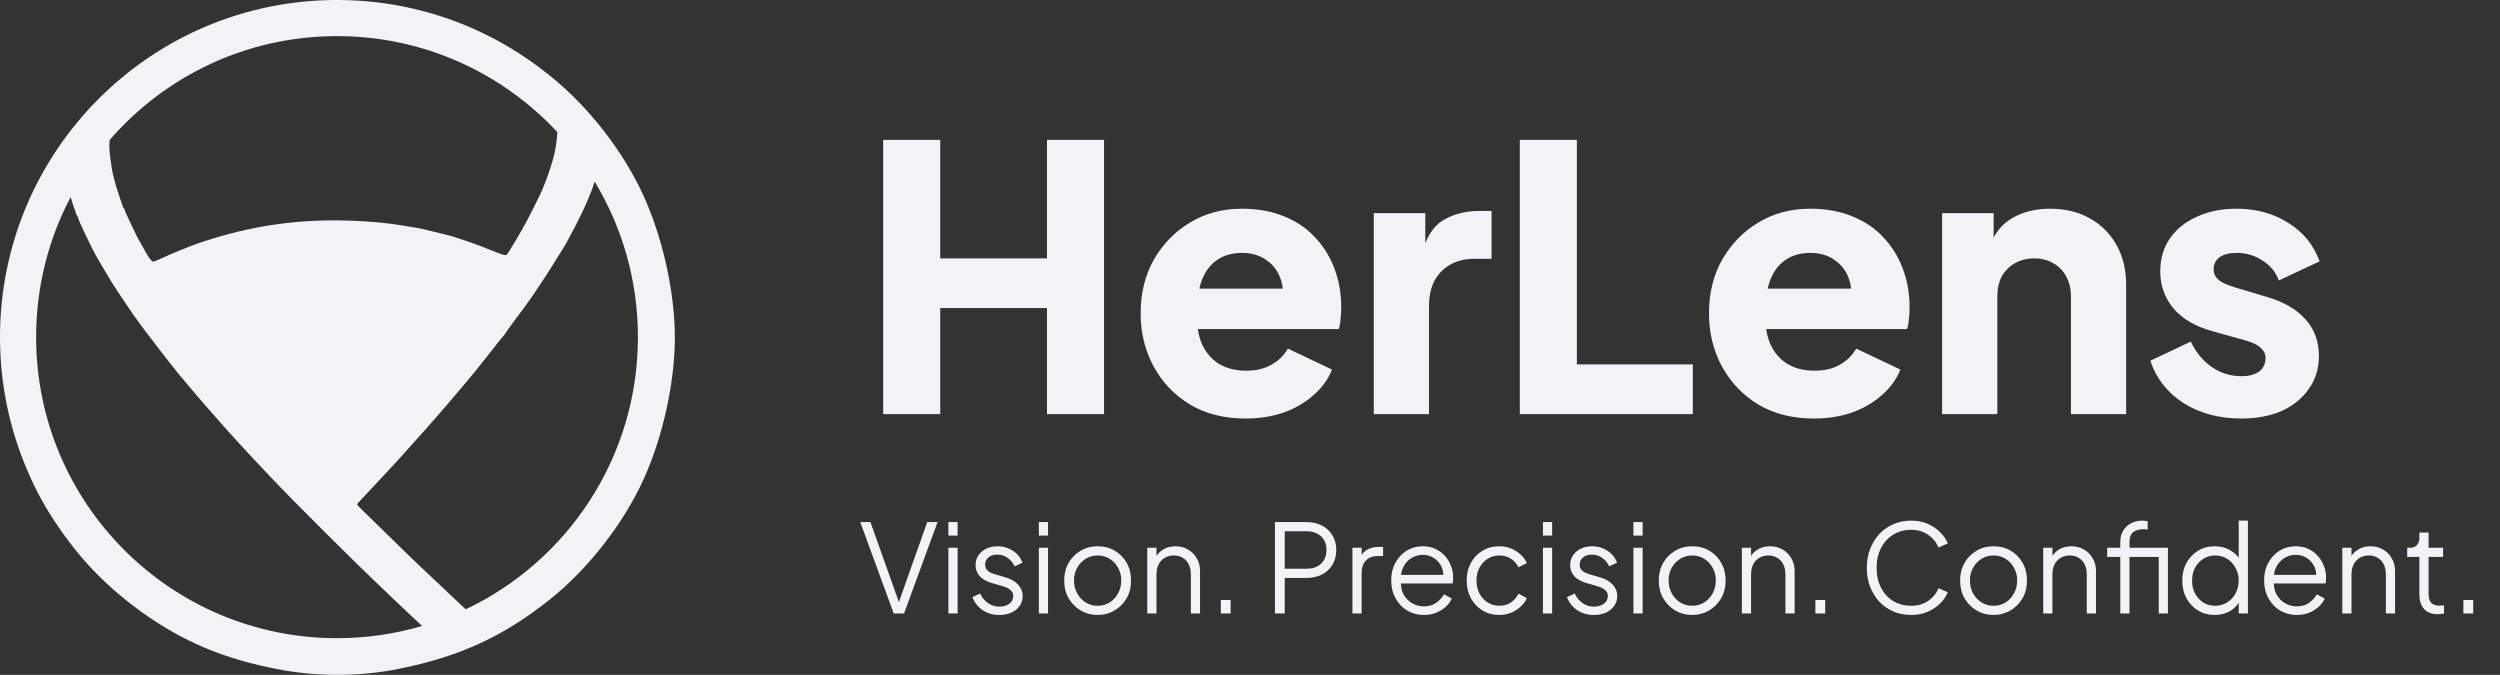
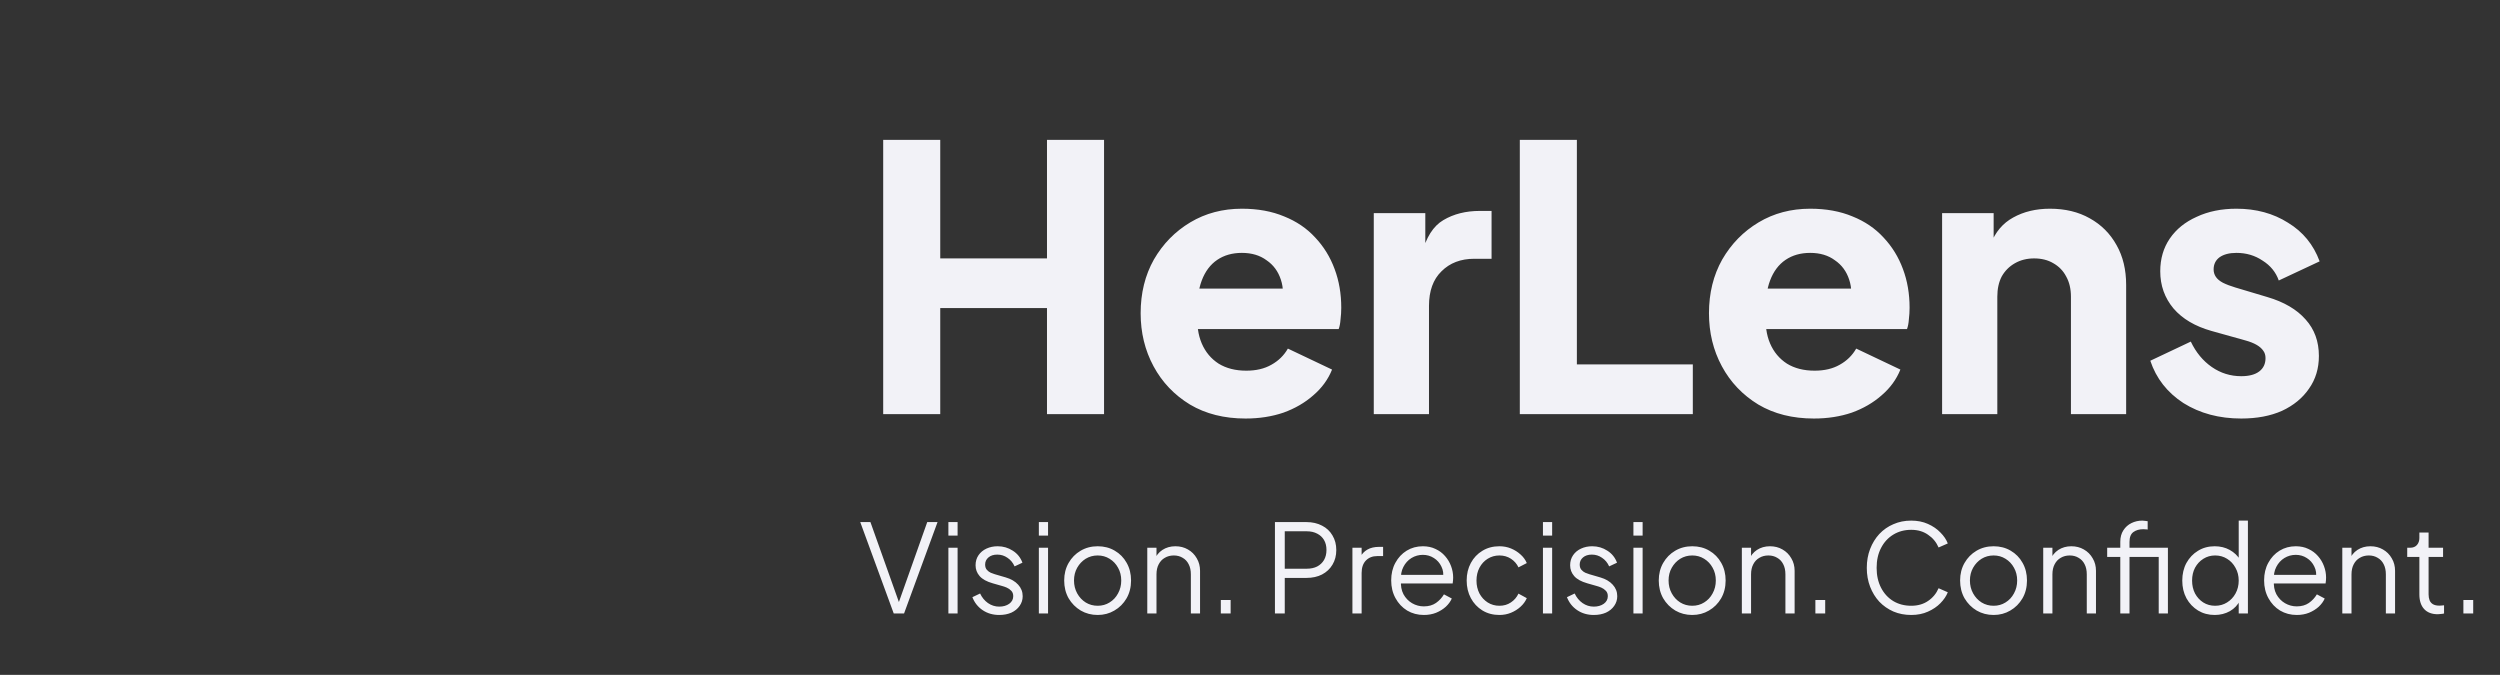
<svg xmlns="http://www.w3.org/2000/svg" width="163" height="44" viewBox="0 0 163 44" fill="none">
  <rect x="0" y="0" width="163" height="44" fill="#333333" stroke="none" />
-   <path fill-rule="evenodd" clip-rule="evenodd" d="M27.517 40.814C25.759 41.331 23.899 41.609 21.973 41.609C11.139 41.609 2.355 32.822 2.355 21.982C2.355 18.683 3.169 15.575 4.606 12.846C4.63 12.923 4.654 13.003 4.676 13.078C4.74 13.296 4.825 13.551 4.868 13.646C4.91 13.737 4.942 13.843 4.942 13.886C4.942 13.923 4.979 14.003 5.022 14.056C5.064 14.114 5.101 14.194 5.101 14.231C5.101 14.332 6.015 16.257 6.271 16.692C6.281 16.71 6.316 16.77 6.366 16.856C6.439 16.981 6.543 17.161 6.653 17.346C6.839 17.665 7.03 17.99 7.078 18.064C7.131 18.144 7.19 18.245 7.211 18.287C7.259 18.394 8.497 20.249 8.811 20.685C9.289 21.344 9.592 21.753 10.15 22.471C10.235 22.581 10.319 22.689 10.397 22.791C10.604 23.058 10.772 23.275 10.814 23.332C10.973 23.545 11.76 24.529 11.792 24.56C11.829 24.592 12.068 24.879 12.355 25.225C12.732 25.687 14.401 27.601 14.9 28.149C15.171 28.441 15.496 28.797 15.629 28.946C15.756 29.09 16.032 29.393 16.24 29.611C16.442 29.829 17.053 30.477 17.589 31.046C19.136 32.683 23.222 36.755 25.055 38.483L25.134 38.558C25.427 38.834 25.839 39.224 26.092 39.472C26.368 39.738 26.926 40.264 27.33 40.636C27.394 40.697 27.457 40.757 27.517 40.814ZM30.366 39.727L30.168 39.541C27.643 37.175 26.947 36.511 25.374 34.969C24.822 34.427 24.12 33.741 23.823 33.454C23.52 33.162 23.275 32.907 23.275 32.885C23.275 32.864 23.355 32.774 23.451 32.678C23.541 32.582 23.887 32.215 24.205 31.87C24.409 31.653 24.616 31.43 24.763 31.272C24.851 31.178 24.918 31.106 24.949 31.073C25.013 31.009 25.185 30.823 25.384 30.609C25.467 30.52 25.554 30.426 25.64 30.334C26.146 29.783 26.208 29.713 26.43 29.465C26.499 29.387 26.584 29.292 26.703 29.159C26.937 28.893 27.245 28.547 27.394 28.388C27.46 28.314 27.555 28.207 27.657 28.092C27.775 27.959 27.902 27.816 28.005 27.702C28.102 27.592 28.196 27.485 28.269 27.403C28.34 27.323 28.39 27.266 28.403 27.25C28.422 27.232 28.483 27.16 28.565 27.064C28.627 26.992 28.7 26.907 28.775 26.82C28.951 26.612 29.105 26.437 29.121 26.421C29.135 26.407 29.29 26.224 29.484 25.994L29.572 25.889C29.603 25.854 29.632 25.819 29.661 25.785C29.855 25.555 30.01 25.372 30.024 25.358C30.04 25.342 30.242 25.103 30.471 24.826C30.699 24.55 30.938 24.263 31.002 24.188C31.066 24.114 31.427 23.662 31.804 23.178C32.408 22.407 32.513 22.269 32.625 22.137C32.663 22.093 32.702 22.049 32.761 21.982C32.862 21.865 32.947 21.753 32.947 21.738C32.947 21.711 33.282 21.254 34.164 20.068C34.339 19.834 34.61 19.452 34.77 19.218C34.864 19.074 34.986 18.893 35.094 18.734C35.162 18.633 35.224 18.541 35.269 18.473C35.503 18.128 35.763 17.724 36.321 16.825C36.518 16.501 36.72 16.182 36.768 16.108C36.815 16.033 36.879 15.927 36.911 15.869C37.639 14.534 38.165 13.46 38.394 12.865C38.441 12.732 38.511 12.567 38.548 12.493C38.576 12.428 38.673 12.151 38.775 11.844C40.563 14.803 41.592 18.272 41.592 21.982C41.592 29.818 37.002 36.58 30.366 39.727ZM36.339 8.615C36.311 9.193 36.204 9.878 36.045 10.42C35.838 11.137 35.577 11.866 35.338 12.413C35.2 12.743 34.456 14.221 34.275 14.54C34.158 14.742 34.036 14.96 34.01 15.018C33.978 15.076 33.925 15.172 33.887 15.231C33.85 15.289 33.765 15.433 33.701 15.55C33.638 15.666 33.542 15.826 33.489 15.9C33.441 15.98 33.319 16.182 33.218 16.347C33.053 16.629 33.027 16.65 32.872 16.623C32.782 16.613 32.362 16.459 31.937 16.283C31.284 16.012 30.688 15.799 29.652 15.459C29.551 15.427 29.397 15.38 29.307 15.358C29.275 15.35 29.217 15.336 29.145 15.319C29.026 15.29 28.868 15.251 28.722 15.215C27.92 15.007 27.372 14.885 27.064 14.837C26.894 14.805 26.527 14.747 26.251 14.704C25.3 14.545 24.365 14.454 23.169 14.401C19.587 14.236 16.404 14.688 13.019 15.831C12.408 16.039 11.016 16.602 10.522 16.847C10.277 16.969 10.027 17.065 9.969 17.054C9.863 17.038 9.592 16.65 9.315 16.108C9.236 15.948 9.151 15.805 9.135 15.789C9.071 15.741 8.13 13.779 8.13 13.694C8.13 13.652 8.109 13.604 8.077 13.583C8.051 13.567 8.003 13.476 7.976 13.381C7.954 13.3 7.89 13.113 7.829 12.935C7.817 12.902 7.806 12.87 7.796 12.838C7.456 11.86 7.307 11.254 7.195 10.319C7.128 9.753 7.114 9.536 7.146 9.13C10.743 4.98 16.052 2.355 21.973 2.355C27.646 2.355 32.757 4.764 36.339 8.615ZM16.208 43.2C16.683 43.328 17.164 43.442 17.651 43.539C17.77 43.564 17.892 43.589 18.015 43.613C20.592 44.129 23.408 44.129 25.985 43.613C29.966 42.816 32.819 41.503 35.859 39.079C38.356 37.085 40.647 34.145 41.97 31.232C43.219 28.484 44 24.938 44 22.009C44 20.566 43.811 18.975 43.469 17.402C43.362 16.897 43.238 16.398 43.096 15.905C42.787 14.808 42.407 13.748 41.97 12.785C40.647 9.872 38.356 6.932 35.859 4.939C35.726 4.832 35.593 4.728 35.46 4.626C34.781 4.097 34.07 3.607 33.33 3.16C32.724 2.791 32.112 2.459 31.487 2.162C28.609 0.776 25.382 0 21.973 0C9.838 0 0 9.842 0 21.982C0 25.061 0.633 27.993 1.776 30.653C2.324 31.968 3.005 33.197 3.867 34.439C4.051 34.707 4.241 34.97 4.437 35.229C4.574 35.413 4.716 35.597 4.862 35.783C6.738 38.164 9.485 40.37 12.302 41.753C13.53 42.359 14.768 42.82 16.208 43.2Z" fill="#F2F2F7" />
  <path d="M57.584 27V9.12H61.304V16.848H68.264V9.12H71.984V27H68.264V20.088H61.304V27H57.584ZM81.21 27.288C79.818 27.288 78.61 26.984 77.586 26.376C76.562 25.752 75.77 24.92 75.21 23.88C74.65 22.84 74.37 21.688 74.37 20.424C74.37 19.112 74.658 17.944 75.234 16.92C75.826 15.896 76.618 15.088 77.61 14.496C78.602 13.904 79.722 13.608 80.97 13.608C82.01 13.608 82.93 13.776 83.73 14.112C84.53 14.432 85.202 14.888 85.746 15.48C86.306 16.072 86.73 16.76 87.018 17.544C87.306 18.312 87.45 19.152 87.45 20.064C87.45 20.32 87.434 20.576 87.402 20.832C87.386 21.072 87.346 21.28 87.282 21.456H77.466V18.816H85.242L83.538 20.064C83.698 19.376 83.69 18.768 83.514 18.24C83.338 17.696 83.026 17.272 82.578 16.968C82.146 16.648 81.61 16.488 80.97 16.488C80.346 16.488 79.81 16.64 79.362 16.944C78.914 17.248 78.578 17.696 78.354 18.288C78.13 18.88 78.042 19.6 78.09 20.448C78.026 21.184 78.114 21.832 78.354 22.392C78.594 22.952 78.962 23.392 79.458 23.712C79.954 24.016 80.554 24.168 81.258 24.168C81.898 24.168 82.442 24.04 82.89 23.784C83.354 23.528 83.714 23.176 83.97 22.728L86.85 24.096C86.594 24.736 86.186 25.296 85.626 25.776C85.082 26.256 84.434 26.632 83.682 26.904C82.93 27.16 82.106 27.288 81.21 27.288ZM89.57 27V13.896H92.93V17.04L92.69 16.584C92.978 15.48 93.45 14.736 94.106 14.352C94.778 13.952 95.57 13.752 96.482 13.752H97.25V16.872H96.122C95.242 16.872 94.53 17.144 93.986 17.688C93.442 18.216 93.17 18.968 93.17 19.944V27H89.57ZM99.092 27V9.12H102.812V23.76H110.372V27H99.092ZM118.265 27.288C116.873 27.288 115.665 26.984 114.641 26.376C113.617 25.752 112.825 24.92 112.265 23.88C111.705 22.84 111.425 21.688 111.425 20.424C111.425 19.112 111.713 17.944 112.289 16.92C112.881 15.896 113.673 15.088 114.665 14.496C115.657 13.904 116.777 13.608 118.025 13.608C119.065 13.608 119.985 13.776 120.785 14.112C121.585 14.432 122.257 14.888 122.801 15.48C123.361 16.072 123.785 16.76 124.073 17.544C124.361 18.312 124.505 19.152 124.505 20.064C124.505 20.32 124.489 20.576 124.457 20.832C124.441 21.072 124.401 21.28 124.337 21.456H114.521V18.816H122.297L120.593 20.064C120.753 19.376 120.745 18.768 120.569 18.24C120.393 17.696 120.081 17.272 119.633 16.968C119.201 16.648 118.665 16.488 118.025 16.488C117.401 16.488 116.865 16.64 116.417 16.944C115.969 17.248 115.633 17.696 115.409 18.288C115.185 18.88 115.097 19.6 115.145 20.448C115.081 21.184 115.169 21.832 115.409 22.392C115.649 22.952 116.017 23.392 116.513 23.712C117.009 24.016 117.609 24.168 118.313 24.168C118.953 24.168 119.497 24.04 119.945 23.784C120.409 23.528 120.769 23.176 121.025 22.728L123.905 24.096C123.649 24.736 123.241 25.296 122.681 25.776C122.137 26.256 121.489 26.632 120.737 26.904C119.985 27.16 119.161 27.288 118.265 27.288ZM126.625 27V13.896H129.985V16.488L129.793 15.912C130.097 15.128 130.585 14.552 131.257 14.184C131.945 13.8 132.745 13.608 133.657 13.608C134.649 13.608 135.513 13.816 136.249 14.232C137.001 14.648 137.585 15.232 138.001 15.984C138.417 16.72 138.625 17.584 138.625 18.576V27H135.025V19.344C135.025 18.832 134.921 18.392 134.713 18.024C134.521 17.656 134.241 17.368 133.873 17.16C133.521 16.952 133.105 16.848 132.625 16.848C132.161 16.848 131.745 16.952 131.377 17.16C131.009 17.368 130.721 17.656 130.513 18.024C130.321 18.392 130.225 18.832 130.225 19.344V27H126.625ZM146.128 27.288C144.688 27.288 143.432 26.952 142.36 26.28C141.304 25.592 140.584 24.672 140.2 23.52L142.84 22.272C143.176 22.976 143.632 23.528 144.208 23.928C144.784 24.328 145.424 24.528 146.128 24.528C146.64 24.528 147.032 24.424 147.304 24.216C147.576 24.008 147.712 23.72 147.712 23.352C147.712 23.16 147.664 23 147.568 22.872C147.472 22.728 147.328 22.6 147.136 22.488C146.944 22.376 146.704 22.28 146.416 22.2L144.184 21.576C143.112 21.272 142.288 20.784 141.712 20.112C141.136 19.424 140.848 18.616 140.848 17.688C140.848 16.872 141.056 16.16 141.472 15.552C141.888 14.944 142.472 14.472 143.224 14.136C143.976 13.784 144.84 13.608 145.816 13.608C147.096 13.608 148.216 13.912 149.176 14.52C150.152 15.112 150.84 15.952 151.24 17.04L148.576 18.288C148.384 17.744 148.032 17.312 147.52 16.992C147.024 16.656 146.456 16.488 145.816 16.488C145.352 16.488 144.984 16.584 144.712 16.776C144.456 16.968 144.328 17.232 144.328 17.568C144.328 17.744 144.376 17.904 144.472 18.048C144.568 18.192 144.72 18.32 144.928 18.432C145.152 18.544 145.424 18.648 145.744 18.744L147.832 19.368C148.92 19.688 149.752 20.176 150.328 20.832C150.904 21.472 151.192 22.264 151.192 23.208C151.192 24.024 150.976 24.736 150.544 25.344C150.128 25.952 149.544 26.432 148.792 26.784C148.04 27.12 147.152 27.288 146.128 27.288Z" fill="#F2F2F7" />
  <path d="M58.272 40L56.088 34.04H56.752L58.672 39.432H58.544L60.456 34.04H61.128L58.944 40H58.272ZM61.835 40V35.712H62.435V40H61.835ZM61.835 34.92V34.04H62.435V34.92H61.835ZM65.151 40.096C64.74 40.096 64.38 39.992 64.071 39.784C63.761 39.576 63.538 39.293 63.399 38.936L63.903 38.696C64.025 38.957 64.196 39.165 64.415 39.32C64.639 39.475 64.884 39.552 65.151 39.552C65.407 39.552 65.623 39.491 65.799 39.368C65.975 39.24 66.063 39.075 66.063 38.872C66.063 38.723 66.02 38.605 65.935 38.52C65.85 38.429 65.751 38.36 65.639 38.312C65.527 38.264 65.428 38.229 65.343 38.208L64.727 38.032C64.332 37.92 64.047 37.763 63.871 37.56C63.695 37.357 63.607 37.123 63.607 36.856C63.607 36.605 63.671 36.387 63.799 36.2C63.927 36.013 64.1 35.869 64.319 35.768C64.537 35.667 64.78 35.616 65.047 35.616C65.409 35.616 65.737 35.712 66.031 35.904C66.329 36.091 66.54 36.352 66.663 36.688L66.151 36.928C66.044 36.688 65.889 36.501 65.687 36.368C65.49 36.229 65.268 36.16 65.023 36.16C64.783 36.16 64.591 36.221 64.447 36.344C64.303 36.467 64.231 36.621 64.231 36.808C64.231 36.952 64.268 37.067 64.343 37.152C64.418 37.237 64.503 37.301 64.599 37.344C64.7 37.387 64.788 37.419 64.863 37.44L65.575 37.648C65.921 37.749 66.191 37.907 66.383 38.12C66.58 38.333 66.679 38.584 66.679 38.872C66.679 39.107 66.612 39.317 66.479 39.504C66.351 39.691 66.172 39.837 65.943 39.944C65.713 40.045 65.45 40.096 65.151 40.096ZM67.733 40V35.712H68.333V40H67.733ZM67.733 34.92V34.04H68.333V34.92H67.733ZM71.569 40.096C71.164 40.096 70.796 40 70.465 39.808C70.135 39.611 69.871 39.344 69.673 39.008C69.481 38.667 69.385 38.28 69.385 37.848C69.385 37.421 69.481 37.04 69.673 36.704C69.865 36.368 70.124 36.104 70.449 35.912C70.78 35.715 71.153 35.616 71.569 35.616C71.985 35.616 72.356 35.712 72.681 35.904C73.012 36.096 73.271 36.36 73.457 36.696C73.649 37.032 73.745 37.416 73.745 37.848C73.745 38.285 73.647 38.675 73.449 39.016C73.252 39.352 72.988 39.616 72.657 39.808C72.332 40 71.969 40.096 71.569 40.096ZM71.569 39.496C71.857 39.496 72.116 39.424 72.345 39.28C72.58 39.136 72.764 38.939 72.897 38.688C73.036 38.437 73.105 38.157 73.105 37.848C73.105 37.539 73.036 37.261 72.897 37.016C72.764 36.771 72.58 36.576 72.345 36.432C72.116 36.288 71.857 36.216 71.569 36.216C71.281 36.216 71.02 36.288 70.785 36.432C70.556 36.576 70.372 36.771 70.233 37.016C70.095 37.261 70.025 37.539 70.025 37.848C70.025 38.157 70.095 38.437 70.233 38.688C70.372 38.939 70.556 39.136 70.785 39.28C71.02 39.424 71.281 39.496 71.569 39.496ZM74.803 40V35.712H75.403V36.544L75.267 36.512C75.374 36.235 75.547 36.016 75.787 35.856C76.033 35.696 76.316 35.616 76.635 35.616C76.939 35.616 77.212 35.685 77.451 35.824C77.697 35.963 77.889 36.155 78.028 36.4C78.171 36.64 78.243 36.912 78.243 37.216V40H77.644V37.448C77.644 37.187 77.596 36.965 77.499 36.784C77.409 36.603 77.278 36.464 77.108 36.368C76.942 36.267 76.75 36.216 76.531 36.216C76.313 36.216 76.118 36.267 75.948 36.368C75.777 36.464 75.644 36.605 75.547 36.792C75.451 36.973 75.403 37.192 75.403 37.448V40H74.803ZM79.597 40V39.12H80.237V40H79.597ZM83.126 40V34.04H85.174C85.563 34.04 85.904 34.117 86.198 34.272C86.491 34.421 86.718 34.635 86.878 34.912C87.043 35.184 87.126 35.501 87.126 35.864C87.126 36.227 87.043 36.544 86.878 36.816C86.718 37.088 86.491 37.301 86.198 37.456C85.91 37.605 85.569 37.68 85.174 37.68H83.766V40H83.126ZM83.766 37.08H85.206C85.462 37.08 85.686 37.032 85.878 36.936C86.07 36.835 86.219 36.693 86.326 36.512C86.433 36.325 86.486 36.107 86.486 35.856C86.486 35.605 86.433 35.389 86.326 35.208C86.219 35.027 86.07 34.888 85.878 34.792C85.686 34.691 85.462 34.64 85.206 34.64H83.766V37.08ZM88.178 40V35.712H88.778V36.416L88.698 36.312C88.8 36.109 88.952 35.949 89.154 35.832C89.362 35.715 89.613 35.656 89.906 35.656H90.178V36.256H89.802C89.493 36.256 89.245 36.352 89.058 36.544C88.872 36.736 88.778 37.008 88.778 37.36V40H88.178ZM92.834 40.096C92.434 40.096 92.071 40 91.746 39.808C91.426 39.611 91.172 39.341 90.986 39C90.799 38.659 90.706 38.272 90.706 37.84C90.706 37.408 90.796 37.027 90.978 36.696C91.159 36.36 91.404 36.096 91.714 35.904C92.028 35.712 92.38 35.616 92.77 35.616C93.079 35.616 93.354 35.675 93.594 35.792C93.839 35.904 94.047 36.059 94.218 36.256C94.388 36.448 94.519 36.667 94.61 36.912C94.7 37.152 94.746 37.4 94.746 37.656C94.746 37.709 94.743 37.771 94.738 37.84C94.732 37.904 94.724 37.971 94.714 38.04H91.09V37.48H94.37L94.082 37.72C94.13 37.427 94.095 37.165 93.978 36.936C93.866 36.701 93.703 36.517 93.49 36.384C93.276 36.245 93.036 36.176 92.77 36.176C92.503 36.176 92.255 36.245 92.026 36.384C91.802 36.523 91.626 36.717 91.498 36.968C91.37 37.213 91.319 37.507 91.346 37.848C91.319 38.189 91.372 38.488 91.506 38.744C91.644 38.995 91.831 39.189 92.066 39.328C92.306 39.467 92.562 39.536 92.834 39.536C93.148 39.536 93.412 39.461 93.626 39.312C93.839 39.163 94.012 38.976 94.146 38.752L94.658 39.024C94.572 39.216 94.442 39.395 94.266 39.56C94.09 39.72 93.879 39.851 93.634 39.952C93.394 40.048 93.127 40.096 92.834 40.096ZM97.763 40.096C97.342 40.096 96.972 39.997 96.651 39.8C96.332 39.603 96.081 39.336 95.9 39C95.718 38.659 95.627 38.275 95.627 37.848C95.627 37.421 95.718 37.04 95.9 36.704C96.081 36.368 96.332 36.104 96.651 35.912C96.972 35.715 97.342 35.616 97.763 35.616C98.03 35.616 98.281 35.664 98.516 35.76C98.75 35.856 98.958 35.987 99.139 36.152C99.321 36.312 99.457 36.499 99.547 36.712L99.004 36.992C98.897 36.763 98.734 36.576 98.516 36.432C98.297 36.288 98.046 36.216 97.763 36.216C97.481 36.216 97.225 36.288 96.996 36.432C96.772 36.571 96.593 36.765 96.46 37.016C96.332 37.261 96.267 37.541 96.267 37.856C96.267 38.165 96.332 38.445 96.46 38.696C96.593 38.941 96.772 39.136 96.996 39.28C97.225 39.424 97.481 39.496 97.763 39.496C98.046 39.496 98.294 39.424 98.507 39.28C98.726 39.136 98.891 38.944 99.004 38.704L99.547 39C99.457 39.208 99.321 39.395 99.139 39.56C98.958 39.725 98.75 39.856 98.516 39.952C98.281 40.048 98.03 40.096 97.763 40.096ZM100.6 40V35.712H101.2V40H100.6ZM100.6 34.92V34.04H101.2V34.92H100.6ZM103.917 40.096C103.506 40.096 103.146 39.992 102.837 39.784C102.527 39.576 102.303 39.293 102.165 38.936L102.669 38.696C102.791 38.957 102.962 39.165 103.181 39.32C103.405 39.475 103.65 39.552 103.917 39.552C104.173 39.552 104.389 39.491 104.565 39.368C104.741 39.24 104.829 39.075 104.829 38.872C104.829 38.723 104.786 38.605 104.701 38.52C104.615 38.429 104.517 38.36 104.405 38.312C104.293 38.264 104.194 38.229 104.109 38.208L103.493 38.032C103.098 37.92 102.813 37.763 102.637 37.56C102.461 37.357 102.373 37.123 102.373 36.856C102.373 36.605 102.437 36.387 102.565 36.2C102.693 36.013 102.866 35.869 103.085 35.768C103.303 35.667 103.546 35.616 103.812 35.616C104.175 35.616 104.503 35.712 104.797 35.904C105.095 36.091 105.306 36.352 105.429 36.688L104.917 36.928C104.81 36.688 104.655 36.501 104.453 36.368C104.255 36.229 104.034 36.16 103.789 36.16C103.549 36.16 103.357 36.221 103.213 36.344C103.069 36.467 102.997 36.621 102.997 36.808C102.997 36.952 103.034 37.067 103.109 37.152C103.183 37.237 103.269 37.301 103.365 37.344C103.466 37.387 103.554 37.419 103.629 37.44L104.341 37.648C104.687 37.749 104.957 37.907 105.149 38.12C105.346 38.333 105.445 38.584 105.445 38.872C105.445 39.107 105.378 39.317 105.245 39.504C105.117 39.691 104.938 39.837 104.709 39.944C104.479 40.045 104.215 40.096 103.917 40.096ZM106.499 40V35.712H107.099V40H106.499ZM106.499 34.92V34.04H107.099V34.92H106.499ZM110.335 40.096C109.93 40.096 109.562 40 109.231 39.808C108.9 39.611 108.636 39.344 108.439 39.008C108.247 38.667 108.151 38.28 108.151 37.848C108.151 37.421 108.247 37.04 108.439 36.704C108.631 36.368 108.89 36.104 109.215 35.912C109.546 35.715 109.919 35.616 110.335 35.616C110.751 35.616 111.122 35.712 111.447 35.904C111.778 36.096 112.036 36.36 112.223 36.696C112.415 37.032 112.511 37.416 112.511 37.848C112.511 38.285 112.412 38.675 112.215 39.016C112.018 39.352 111.754 39.616 111.423 39.808C111.098 40 110.735 40.096 110.335 40.096ZM110.335 39.496C110.623 39.496 110.882 39.424 111.111 39.28C111.346 39.136 111.53 38.939 111.663 38.688C111.802 38.437 111.871 38.157 111.871 37.848C111.871 37.539 111.802 37.261 111.663 37.016C111.53 36.771 111.346 36.576 111.111 36.432C110.882 36.288 110.623 36.216 110.335 36.216C110.047 36.216 109.786 36.288 109.551 36.432C109.322 36.576 109.138 36.771 108.999 37.016C108.86 37.261 108.791 37.539 108.791 37.848C108.791 38.157 108.86 38.437 108.999 38.688C109.138 38.939 109.322 39.136 109.551 39.28C109.786 39.424 110.047 39.496 110.335 39.496ZM113.569 40V35.712H114.169V36.544L114.033 36.512C114.14 36.235 114.313 36.016 114.553 35.856C114.798 35.696 115.081 35.616 115.401 35.616C115.705 35.616 115.977 35.685 116.217 35.824C116.462 35.963 116.654 36.155 116.793 36.4C116.937 36.64 117.009 36.912 117.009 37.216V40H116.409V37.448C116.409 37.187 116.361 36.965 116.265 36.784C116.174 36.603 116.044 36.464 115.873 36.368C115.708 36.267 115.516 36.216 115.297 36.216C115.078 36.216 114.884 36.267 114.713 36.368C114.542 36.464 114.409 36.605 114.313 36.792C114.217 36.973 114.169 37.192 114.169 37.448V40H113.569ZM118.363 40V39.12H119.003V40H118.363ZM124.612 40.096C124.19 40.096 123.804 40.021 123.452 39.872C123.1 39.717 122.793 39.504 122.532 39.232C122.276 38.955 122.076 38.629 121.932 38.256C121.788 37.883 121.715 37.472 121.715 37.024C121.715 36.576 121.788 36.165 121.932 35.792C122.076 35.419 122.276 35.093 122.532 34.816C122.793 34.539 123.1 34.325 123.452 34.176C123.804 34.021 124.19 33.944 124.612 33.944C125.017 33.944 125.38 34.016 125.7 34.16C126.025 34.304 126.297 34.491 126.516 34.72C126.74 34.944 126.9 35.181 126.996 35.432L126.396 35.696C126.246 35.349 126.017 35.072 125.707 34.864C125.404 34.651 125.038 34.544 124.612 34.544C124.174 34.544 123.785 34.648 123.444 34.856C123.102 35.064 122.836 35.355 122.644 35.728C122.452 36.096 122.356 36.528 122.356 37.024C122.356 37.515 122.452 37.947 122.644 38.32C122.836 38.693 123.102 38.984 123.444 39.192C123.785 39.395 124.174 39.496 124.612 39.496C125.038 39.496 125.404 39.392 125.707 39.184C126.017 38.976 126.246 38.699 126.396 38.352L126.996 38.616C126.9 38.861 126.74 39.099 126.516 39.328C126.297 39.552 126.025 39.736 125.7 39.88C125.38 40.024 125.017 40.096 124.612 40.096ZM129.983 40.096C129.578 40.096 129.21 40 128.879 39.808C128.549 39.611 128.285 39.344 128.087 39.008C127.895 38.667 127.799 38.28 127.799 37.848C127.799 37.421 127.895 37.04 128.087 36.704C128.279 36.368 128.538 36.104 128.863 35.912C129.194 35.715 129.567 35.616 129.983 35.616C130.399 35.616 130.77 35.712 131.095 35.904C131.426 36.096 131.685 36.36 131.871 36.696C132.063 37.032 132.159 37.416 132.159 37.848C132.159 38.285 132.061 38.675 131.863 39.016C131.666 39.352 131.402 39.616 131.071 39.808C130.746 40 130.383 40.096 129.983 40.096ZM129.983 39.496C130.271 39.496 130.53 39.424 130.759 39.28C130.994 39.136 131.178 38.939 131.311 38.688C131.45 38.437 131.519 38.157 131.519 37.848C131.519 37.539 131.45 37.261 131.311 37.016C131.178 36.771 130.994 36.576 130.759 36.432C130.53 36.288 130.271 36.216 129.983 36.216C129.695 36.216 129.434 36.288 129.199 36.432C128.97 36.576 128.786 36.771 128.647 37.016C128.509 37.261 128.439 37.539 128.439 37.848C128.439 38.157 128.509 38.437 128.647 38.688C128.786 38.939 128.97 39.136 129.199 39.28C129.434 39.424 129.695 39.496 129.983 39.496ZM133.218 40V35.712H133.818V36.544L133.682 36.512C133.788 36.235 133.962 36.016 134.202 35.856C134.447 35.696 134.73 35.616 135.05 35.616C135.354 35.616 135.626 35.685 135.866 35.824C136.111 35.963 136.303 36.155 136.442 36.4C136.586 36.64 136.658 36.912 136.658 37.216V40H136.058V37.448C136.058 37.187 136.01 36.965 135.914 36.784C135.823 36.603 135.692 36.464 135.522 36.368C135.356 36.267 135.164 36.216 134.946 36.216C134.727 36.216 134.532 36.267 134.362 36.368C134.191 36.464 134.058 36.605 133.962 36.792C133.866 36.973 133.818 37.192 133.818 37.448V40H133.218ZM138.243 40V36.312H137.388V35.712H138.243V35.328C138.243 35.029 138.31 34.779 138.444 34.576C138.577 34.368 138.753 34.211 138.972 34.104C139.19 33.997 139.425 33.944 139.676 33.944C139.729 33.944 139.79 33.949 139.86 33.96C139.929 33.965 139.985 33.973 140.028 33.984V34.528C139.99 34.517 139.94 34.512 139.876 34.512C139.812 34.507 139.766 34.504 139.74 34.504C139.484 34.504 139.27 34.565 139.1 34.688C138.929 34.811 138.844 35.024 138.844 35.328V35.712H141.252V36.312H138.844V40H138.243ZM140.748 40V35.712H141.348V40H140.748ZM144.396 40.096C143.996 40.096 143.636 40 143.316 39.808C142.996 39.611 142.742 39.344 142.556 39.008C142.374 38.667 142.284 38.283 142.284 37.856C142.284 37.424 142.374 37.04 142.556 36.704C142.742 36.368 142.993 36.104 143.308 35.912C143.628 35.715 143.99 35.616 144.396 35.616C144.764 35.616 145.092 35.696 145.38 35.856C145.668 36.016 145.894 36.232 146.06 36.504L145.964 36.672V33.944H146.564V40H145.964V39.04L146.06 39.128C145.91 39.437 145.686 39.677 145.388 39.848C145.094 40.013 144.764 40.096 144.396 40.096ZM144.428 39.496C144.716 39.496 144.974 39.424 145.204 39.28C145.438 39.136 145.622 38.941 145.756 38.696C145.894 38.445 145.964 38.165 145.964 37.856C145.964 37.547 145.894 37.269 145.756 37.024C145.622 36.773 145.438 36.576 145.204 36.432C144.974 36.288 144.716 36.216 144.428 36.216C144.145 36.216 143.889 36.288 143.66 36.432C143.43 36.576 143.249 36.771 143.116 37.016C142.988 37.261 142.924 37.541 142.924 37.856C142.924 38.165 142.988 38.445 143.116 38.696C143.249 38.941 143.428 39.136 143.652 39.28C143.881 39.424 144.14 39.496 144.428 39.496ZM149.748 40.096C149.348 40.096 148.985 40 148.66 39.808C148.34 39.611 148.086 39.341 147.9 39C147.713 38.659 147.62 38.272 147.62 37.84C147.62 37.408 147.71 37.027 147.892 36.696C148.073 36.36 148.318 36.096 148.628 35.904C148.942 35.712 149.294 35.616 149.684 35.616C149.993 35.616 150.268 35.675 150.508 35.792C150.753 35.904 150.961 36.059 151.132 36.256C151.302 36.448 151.433 36.667 151.524 36.912C151.614 37.152 151.66 37.4 151.66 37.656C151.66 37.709 151.657 37.771 151.652 37.84C151.646 37.904 151.638 37.971 151.628 38.04H148.004V37.48H151.284L150.996 37.72C151.044 37.427 151.009 37.165 150.892 36.936C150.78 36.701 150.617 36.517 150.404 36.384C150.19 36.245 149.95 36.176 149.684 36.176C149.417 36.176 149.169 36.245 148.94 36.384C148.716 36.523 148.54 36.717 148.412 36.968C148.284 37.213 148.233 37.507 148.26 37.848C148.233 38.189 148.286 38.488 148.42 38.744C148.558 38.995 148.745 39.189 148.98 39.328C149.22 39.467 149.476 39.536 149.748 39.536C150.062 39.536 150.326 39.461 150.54 39.312C150.753 39.163 150.926 38.976 151.06 38.752L151.572 39.024C151.486 39.216 151.356 39.395 151.18 39.56C151.004 39.72 150.793 39.851 150.548 39.952C150.308 40.048 150.041 40.096 149.748 40.096ZM152.718 40V35.712H153.318V36.544L153.182 36.512C153.288 36.235 153.462 36.016 153.702 35.856C153.947 35.696 154.23 35.616 154.55 35.616C154.854 35.616 155.126 35.685 155.366 35.824C155.611 35.963 155.803 36.155 155.942 36.4C156.086 36.64 156.158 36.912 156.158 37.216V40H155.558V37.448C155.558 37.187 155.51 36.965 155.414 36.784C155.323 36.603 155.192 36.464 155.022 36.368C154.856 36.267 154.664 36.216 154.446 36.216C154.227 36.216 154.032 36.267 153.862 36.368C153.691 36.464 153.558 36.605 153.462 36.792C153.366 36.973 153.318 37.192 153.318 37.448V40H152.718ZM158.944 40.048C158.56 40.048 158.264 39.936 158.056 39.712C157.848 39.488 157.743 39.168 157.743 38.752V36.312H156.951V35.712H157.152C157.333 35.712 157.477 35.653 157.584 35.536C157.69 35.413 157.743 35.261 157.743 35.08V34.72H158.344V35.712H159.288V36.312H158.344V38.752C158.344 38.896 158.365 39.024 158.408 39.136C158.45 39.243 158.522 39.328 158.624 39.392C158.73 39.456 158.872 39.488 159.048 39.488C159.09 39.488 159.141 39.485 159.2 39.48C159.258 39.475 159.309 39.469 159.352 39.464V40C159.288 40.016 159.216 40.027 159.136 40.032C159.056 40.043 158.992 40.048 158.944 40.048ZM160.613 40V39.12H161.253V40H160.613Z" fill="#F2F2F7" />
</svg>